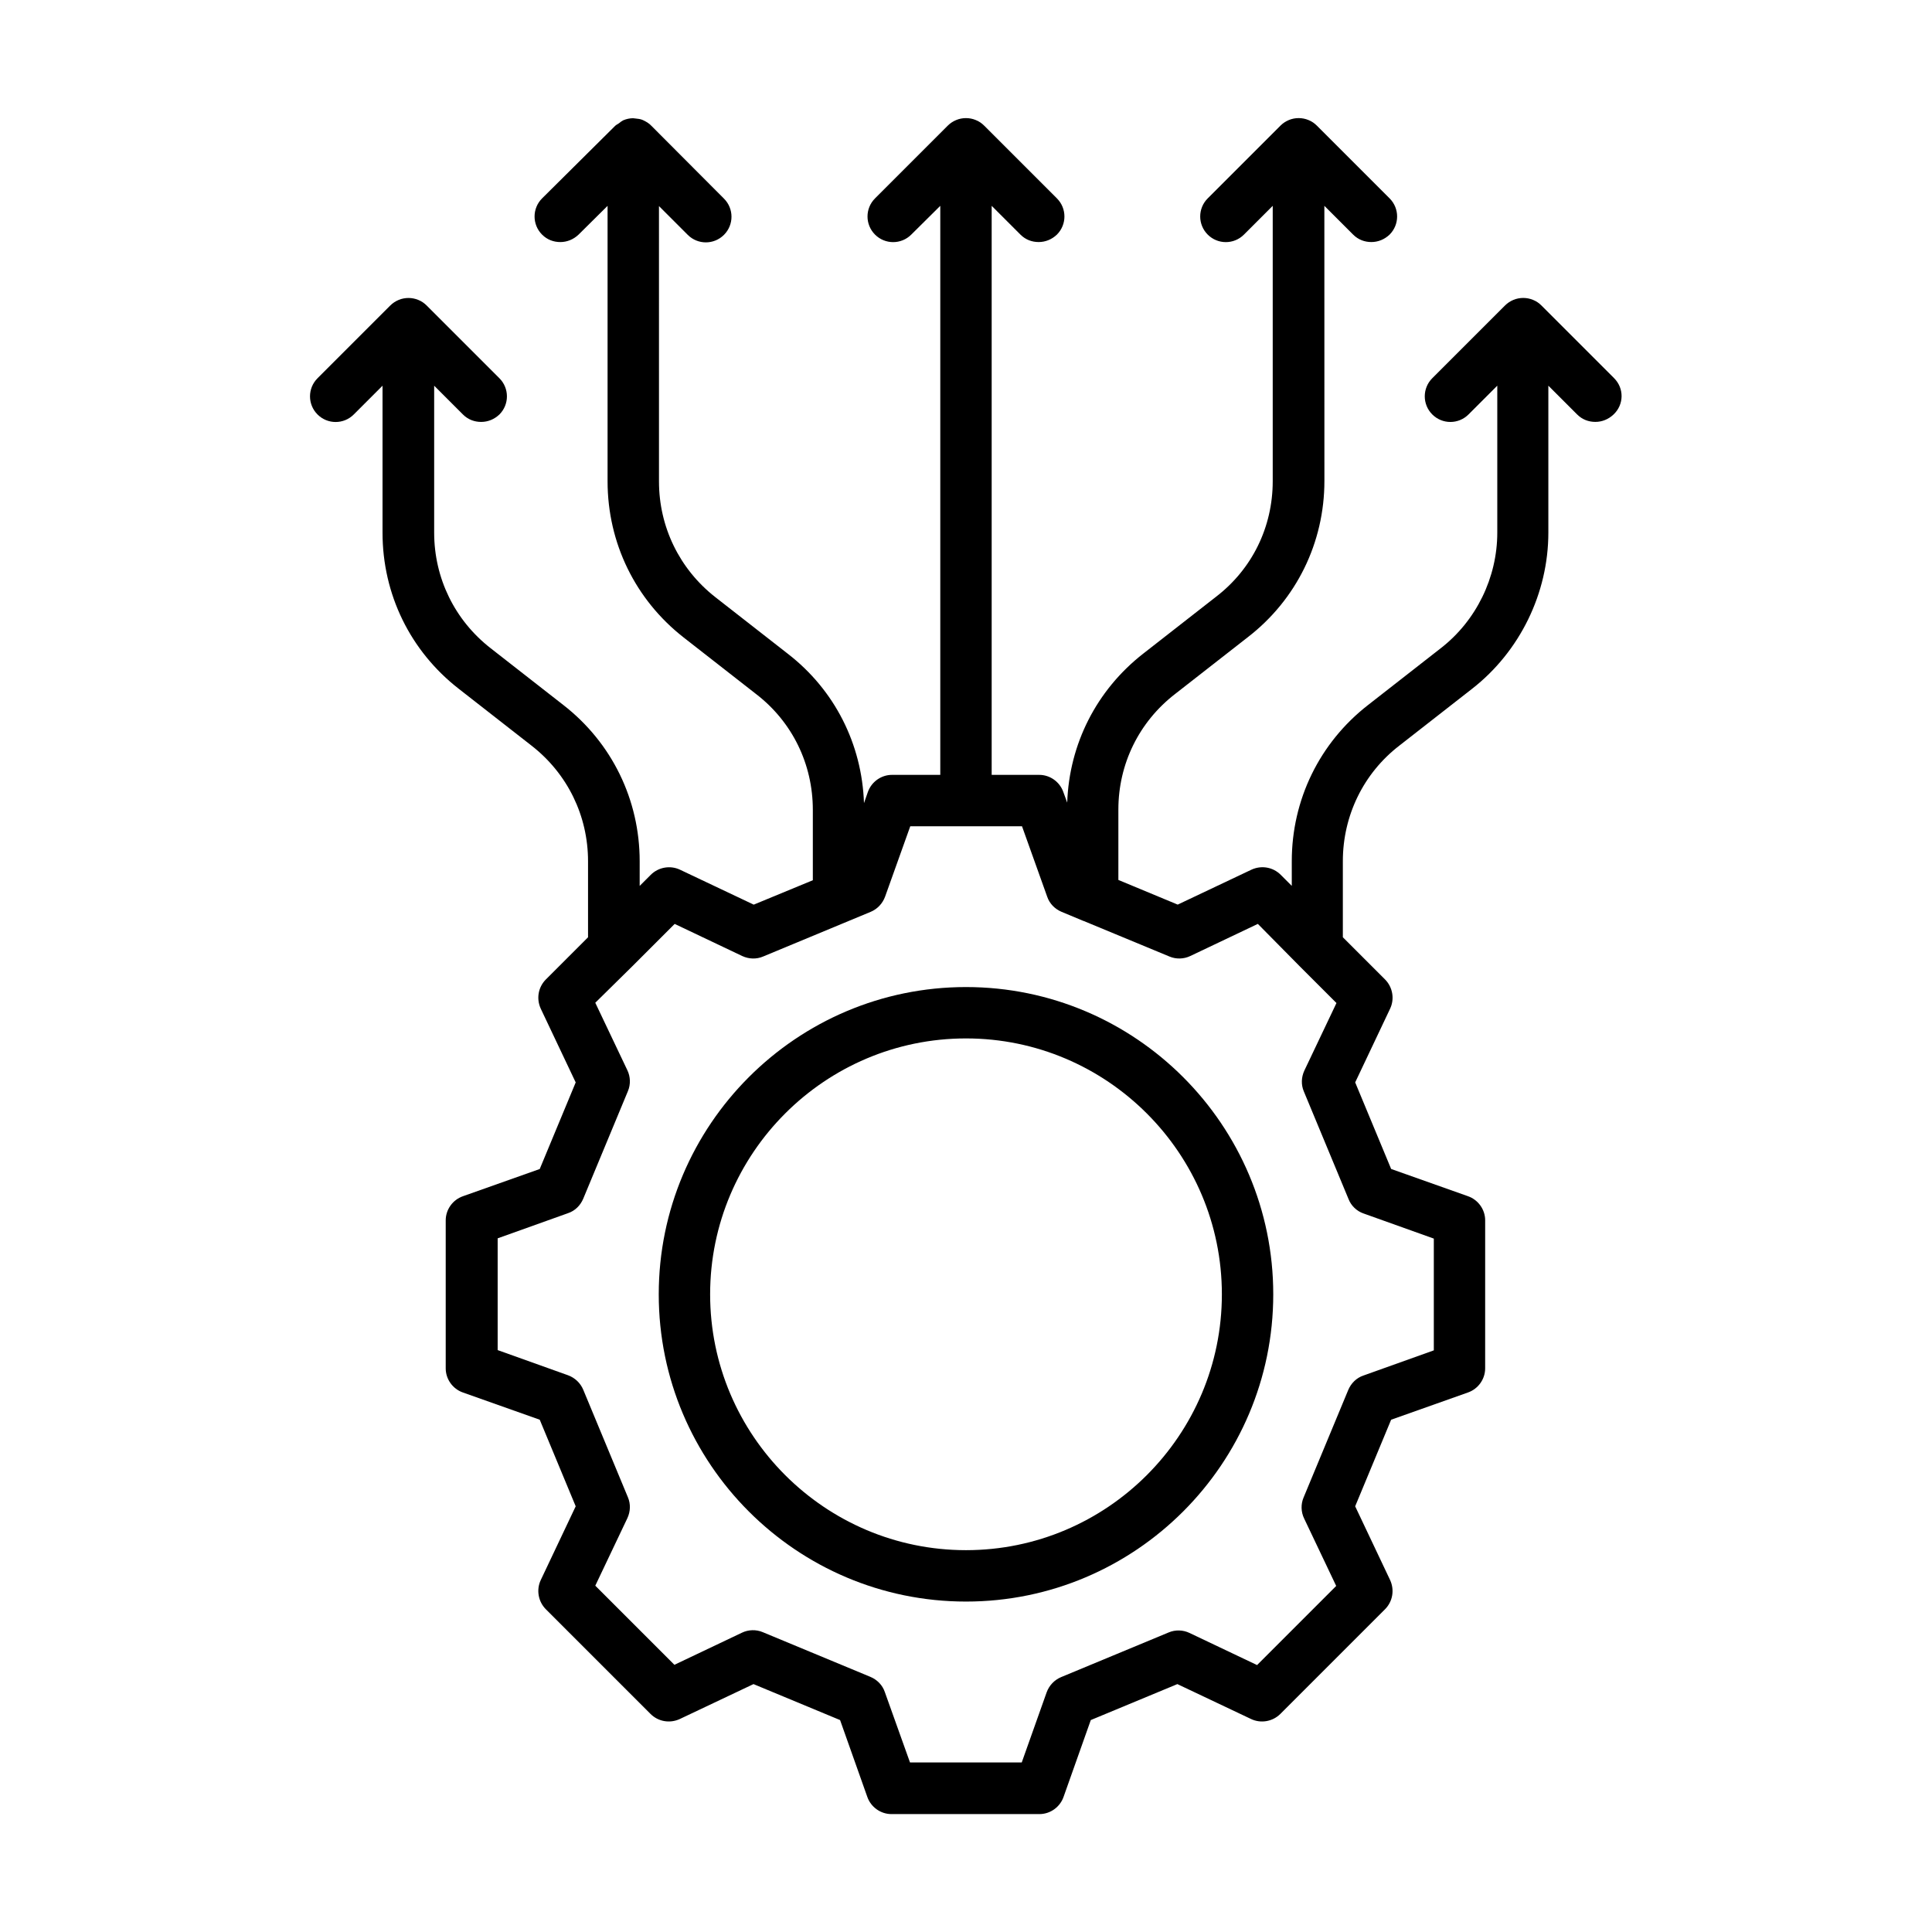
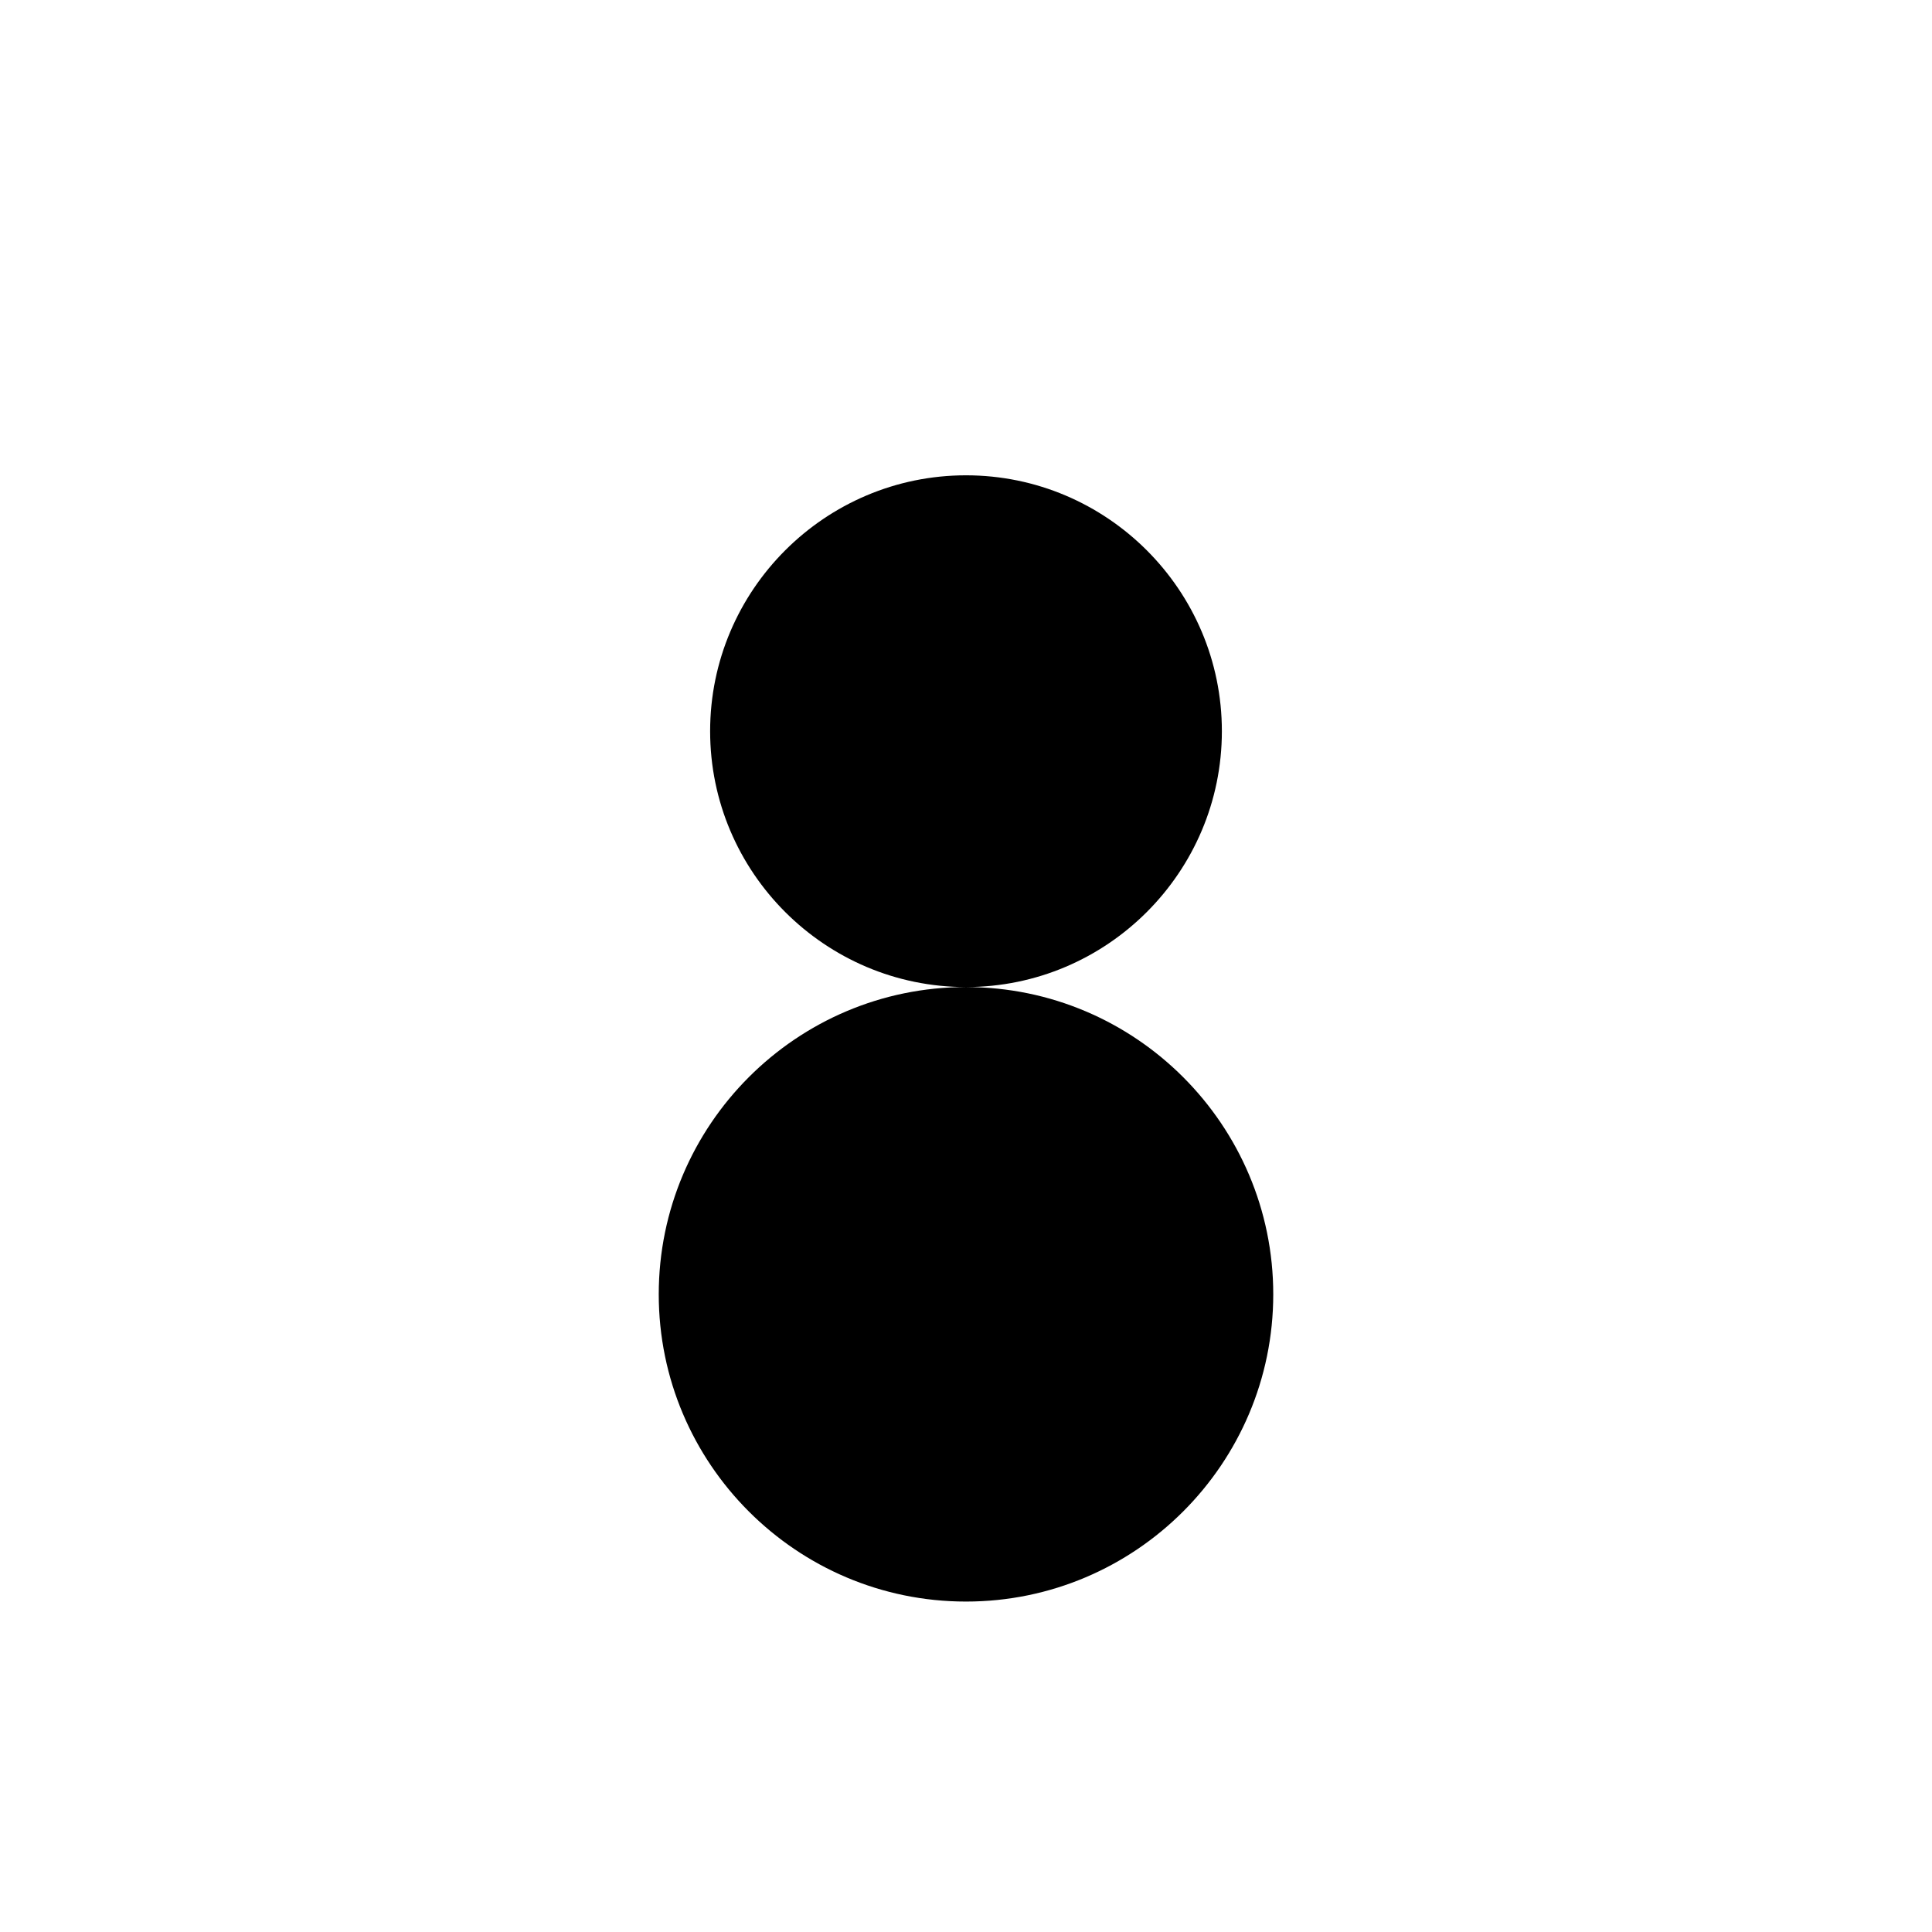
<svg xmlns="http://www.w3.org/2000/svg" fill="#000000" width="800px" height="800px" version="1.1" viewBox="144 144 512 512">
  <g>
-     <path d="m400 405.58c-44.934 0-81.426 36.559-81.426 81.426-0.004 44.867 36.488 81.426 81.426 81.426 44.934 0 81.426-36.559 81.426-81.426 0-44.867-36.492-81.426-81.426-81.426zm0 149.23c-37.379 0-67.809-30.434-67.809-67.809 0-37.379 30.434-67.809 67.809-67.809 37.379 0 67.809 30.434 67.809 67.809 0 37.379-30.434 67.809-67.809 67.809z" />
-     <path d="m571.77 244.23-19.266-19.266c-0.613-0.613-1.363-1.156-2.246-1.496-1.633-0.68-3.539-0.68-5.176 0-0.816 0.34-1.566 0.816-2.246 1.496l-19.266 19.266c-2.656 2.656-2.656 6.945 0 9.602s6.945 2.656 9.602 0l7.625-7.625v38.941c0 11.914-5.582 23.352-14.977 30.637l-19.266 15.047c-12.867 10.008-20.219 25.121-20.219 41.395v6.535l-2.926-2.926c-2.043-2.043-5.106-2.586-7.762-1.363l-19.539 9.258-15.727-6.535v-18.656c0-12.051 5.445-23.215 15.047-30.637l19.266-15.047c12.867-9.941 20.289-25.055 20.289-41.395l-0.012-72.914 7.625 7.625c1.363 1.363 3.062 1.973 4.832 1.973 1.77 0 3.473-0.68 4.832-1.973 2.656-2.656 2.656-6.945 0-9.602l-19.266-19.266c-0.613-0.613-1.363-1.156-2.246-1.496-1.633-0.68-3.539-0.68-5.176 0-0.816 0.34-1.566 0.816-2.246 1.496l-19.266 19.266c-2.656 2.656-2.656 6.945 0 9.602s6.945 2.656 9.602 0l7.625-7.625v72.984c0 12.117-5.445 23.285-15.047 30.637l-19.266 15.047c-12.391 9.668-19.609 23.965-20.152 39.488l-1.02-2.793c-0.953-2.723-3.539-4.562-6.398-4.562h-12.598v-150.8l7.625 7.625c1.363 1.363 3.062 1.973 4.832 1.973s3.473-0.68 4.832-1.973c2.656-2.656 2.656-6.945 0-9.602l-19.266-19.266c-0.613-0.613-1.363-1.156-2.246-1.496-1.633-0.68-3.539-0.68-5.176 0-0.816 0.34-1.566 0.816-2.246 1.496l-19.266 19.266c-2.656 2.656-2.656 6.945 0 9.602s6.945 2.656 9.602 0l7.691-7.625v150.8h-12.801c-2.859 0-5.445 1.84-6.398 4.562l-1.02 2.926c-0.543-15.66-7.762-29.957-20.152-39.555l-19.266-15.047c-9.465-7.422-14.91-18.586-14.91-30.637l-0.004-72.984 7.625 7.625c2.656 2.656 6.945 2.656 9.602 0s2.656-6.945 0-9.602l-19.203-19.262c-0.613-0.68-1.43-1.156-2.316-1.566-0.613-0.273-1.293-0.34-1.973-0.41-0.203 0-0.406-0.066-0.609-0.066-0.887 0-1.77 0.203-2.586 0.543-0.41 0.203-0.75 0.477-1.09 0.75-0.34 0.273-0.75 0.41-1.09 0.75l-19.336 19.199c-2.656 2.656-2.656 6.945 0 9.602 1.363 1.363 3.062 1.973 4.832 1.973 1.77 0 3.473-0.68 4.832-1.973l7.691-7.625v72.984c0 16.34 7.352 31.387 20.152 41.395l19.266 15.047c9.531 7.352 14.977 18.52 14.977 30.637v18.656l-15.66 6.469-19.539-9.258c-2.586-1.227-5.719-0.68-7.762 1.363l-2.926 2.926v-6.535c0-16.273-7.352-31.387-20.219-41.395l-19.266-15.047c-9.531-7.422-14.977-18.586-14.977-30.637v-38.941l7.625 7.625c1.363 1.363 3.062 1.973 4.832 1.973 1.77 0 3.473-0.68 4.832-1.973 2.656-2.656 2.656-6.945 0-9.602l-19.266-19.266c-0.613-0.613-1.363-1.156-2.246-1.496-1.633-0.68-3.539-0.68-5.176 0-0.816 0.34-1.566 0.816-2.246 1.496l-19.266 19.266c-2.656 2.656-2.656 6.945 0 9.602s6.945 2.656 9.602 0l7.625-7.625v38.941c0 16.34 7.352 31.387 20.219 41.395l19.266 15.047c9.531 7.422 14.977 18.586 14.977 30.637v20.152l-11.164 11.164c-2.043 2.043-2.586 5.106-1.363 7.762l9.258 19.539-9.531 22.945-20.355 7.215c-2.723 0.953-4.562 3.539-4.562 6.398v39.215c0 2.859 1.84 5.445 4.562 6.398l20.355 7.215 9.531 22.945-9.258 19.539c-1.227 2.586-0.68 5.719 1.363 7.762l27.711 27.711c2.043 2.043 5.106 2.586 7.762 1.363l19.539-9.258 22.945 9.531 7.215 20.355c0.953 2.723 3.539 4.562 6.398 4.562h39.215c2.859 0 5.445-1.84 6.398-4.562l7.215-20.355 22.945-9.531 19.539 9.258c2.586 1.227 5.719 0.68 7.762-1.363l27.711-27.711c2.043-2.043 2.586-5.106 1.363-7.762l-9.258-19.539 9.531-22.945 20.355-7.215c2.723-0.953 4.562-3.539 4.562-6.398l0.004-39.223c0-2.859-1.84-5.445-4.562-6.398l-20.355-7.215-9.531-22.945 9.258-19.539c1.227-2.586 0.68-5.719-1.363-7.762l-11.164-11.164v-20.152c0-12.051 5.445-23.285 14.977-30.637l19.266-15.047c12.664-9.871 20.219-25.328 20.219-41.395v-38.941l7.625 7.625c1.363 1.363 3.062 1.973 4.832 1.973s3.473-0.68 4.832-1.973c2.801-2.656 2.801-6.945 0.145-9.602zm-66.449 221.34 18.656 6.672v29.617l-18.656 6.672c-1.84 0.613-3.269 2.043-4.016 3.812l-11.848 28.527c-0.75 1.77-0.68 3.812 0.137 5.516l8.512 17.906-20.969 20.969-17.906-8.512c-1.703-0.816-3.746-0.887-5.516-0.137l-28.527 11.848c-1.77 0.75-3.133 2.18-3.812 4.016l-6.602 18.586h-29.617l-6.672-18.656c-0.613-1.84-2.043-3.269-3.812-4.016l-28.527-11.848c-1.77-0.75-3.812-0.68-5.516 0.137l-17.906 8.512-20.969-20.969 8.512-17.906c0.816-1.77 0.887-3.746 0.137-5.516l-11.848-28.527c-0.75-1.77-2.18-3.133-4.016-3.812l-18.656-6.672v-29.617l18.656-6.672c1.84-0.613 3.269-2.043 4.016-3.812l11.848-28.527c0.75-1.77 0.68-3.812-0.137-5.516l-8.512-17.906 9.875-9.73 11.164-11.164 17.906 8.512c1.77 0.816 3.746 0.887 5.516 0.137l28.527-11.848c1.77-0.75 3.133-2.18 3.812-4.016l6.672-18.656h29.617l6.672 18.656c0.613 1.84 2.043 3.269 3.812 4.016l5.719 2.383c0.066 0 0.137 0.066 0.203 0.066l22.672 9.395c1.77 0.75 3.812 0.68 5.516-0.137l17.906-8.512 11.027 11.168 9.805 9.805-8.512 17.906c-0.816 1.77-0.887 3.746-0.137 5.516l11.848 28.527c0.68 1.766 2.176 3.195 3.945 3.809z" />
+     <path d="m400 405.58c-44.934 0-81.426 36.559-81.426 81.426-0.004 44.867 36.488 81.426 81.426 81.426 44.934 0 81.426-36.559 81.426-81.426 0-44.867-36.492-81.426-81.426-81.426zc-37.379 0-67.809-30.434-67.809-67.809 0-37.379 30.434-67.809 67.809-67.809 37.379 0 67.809 30.434 67.809 67.809 0 37.379-30.434 67.809-67.809 67.809z" />
  </g>
</svg>